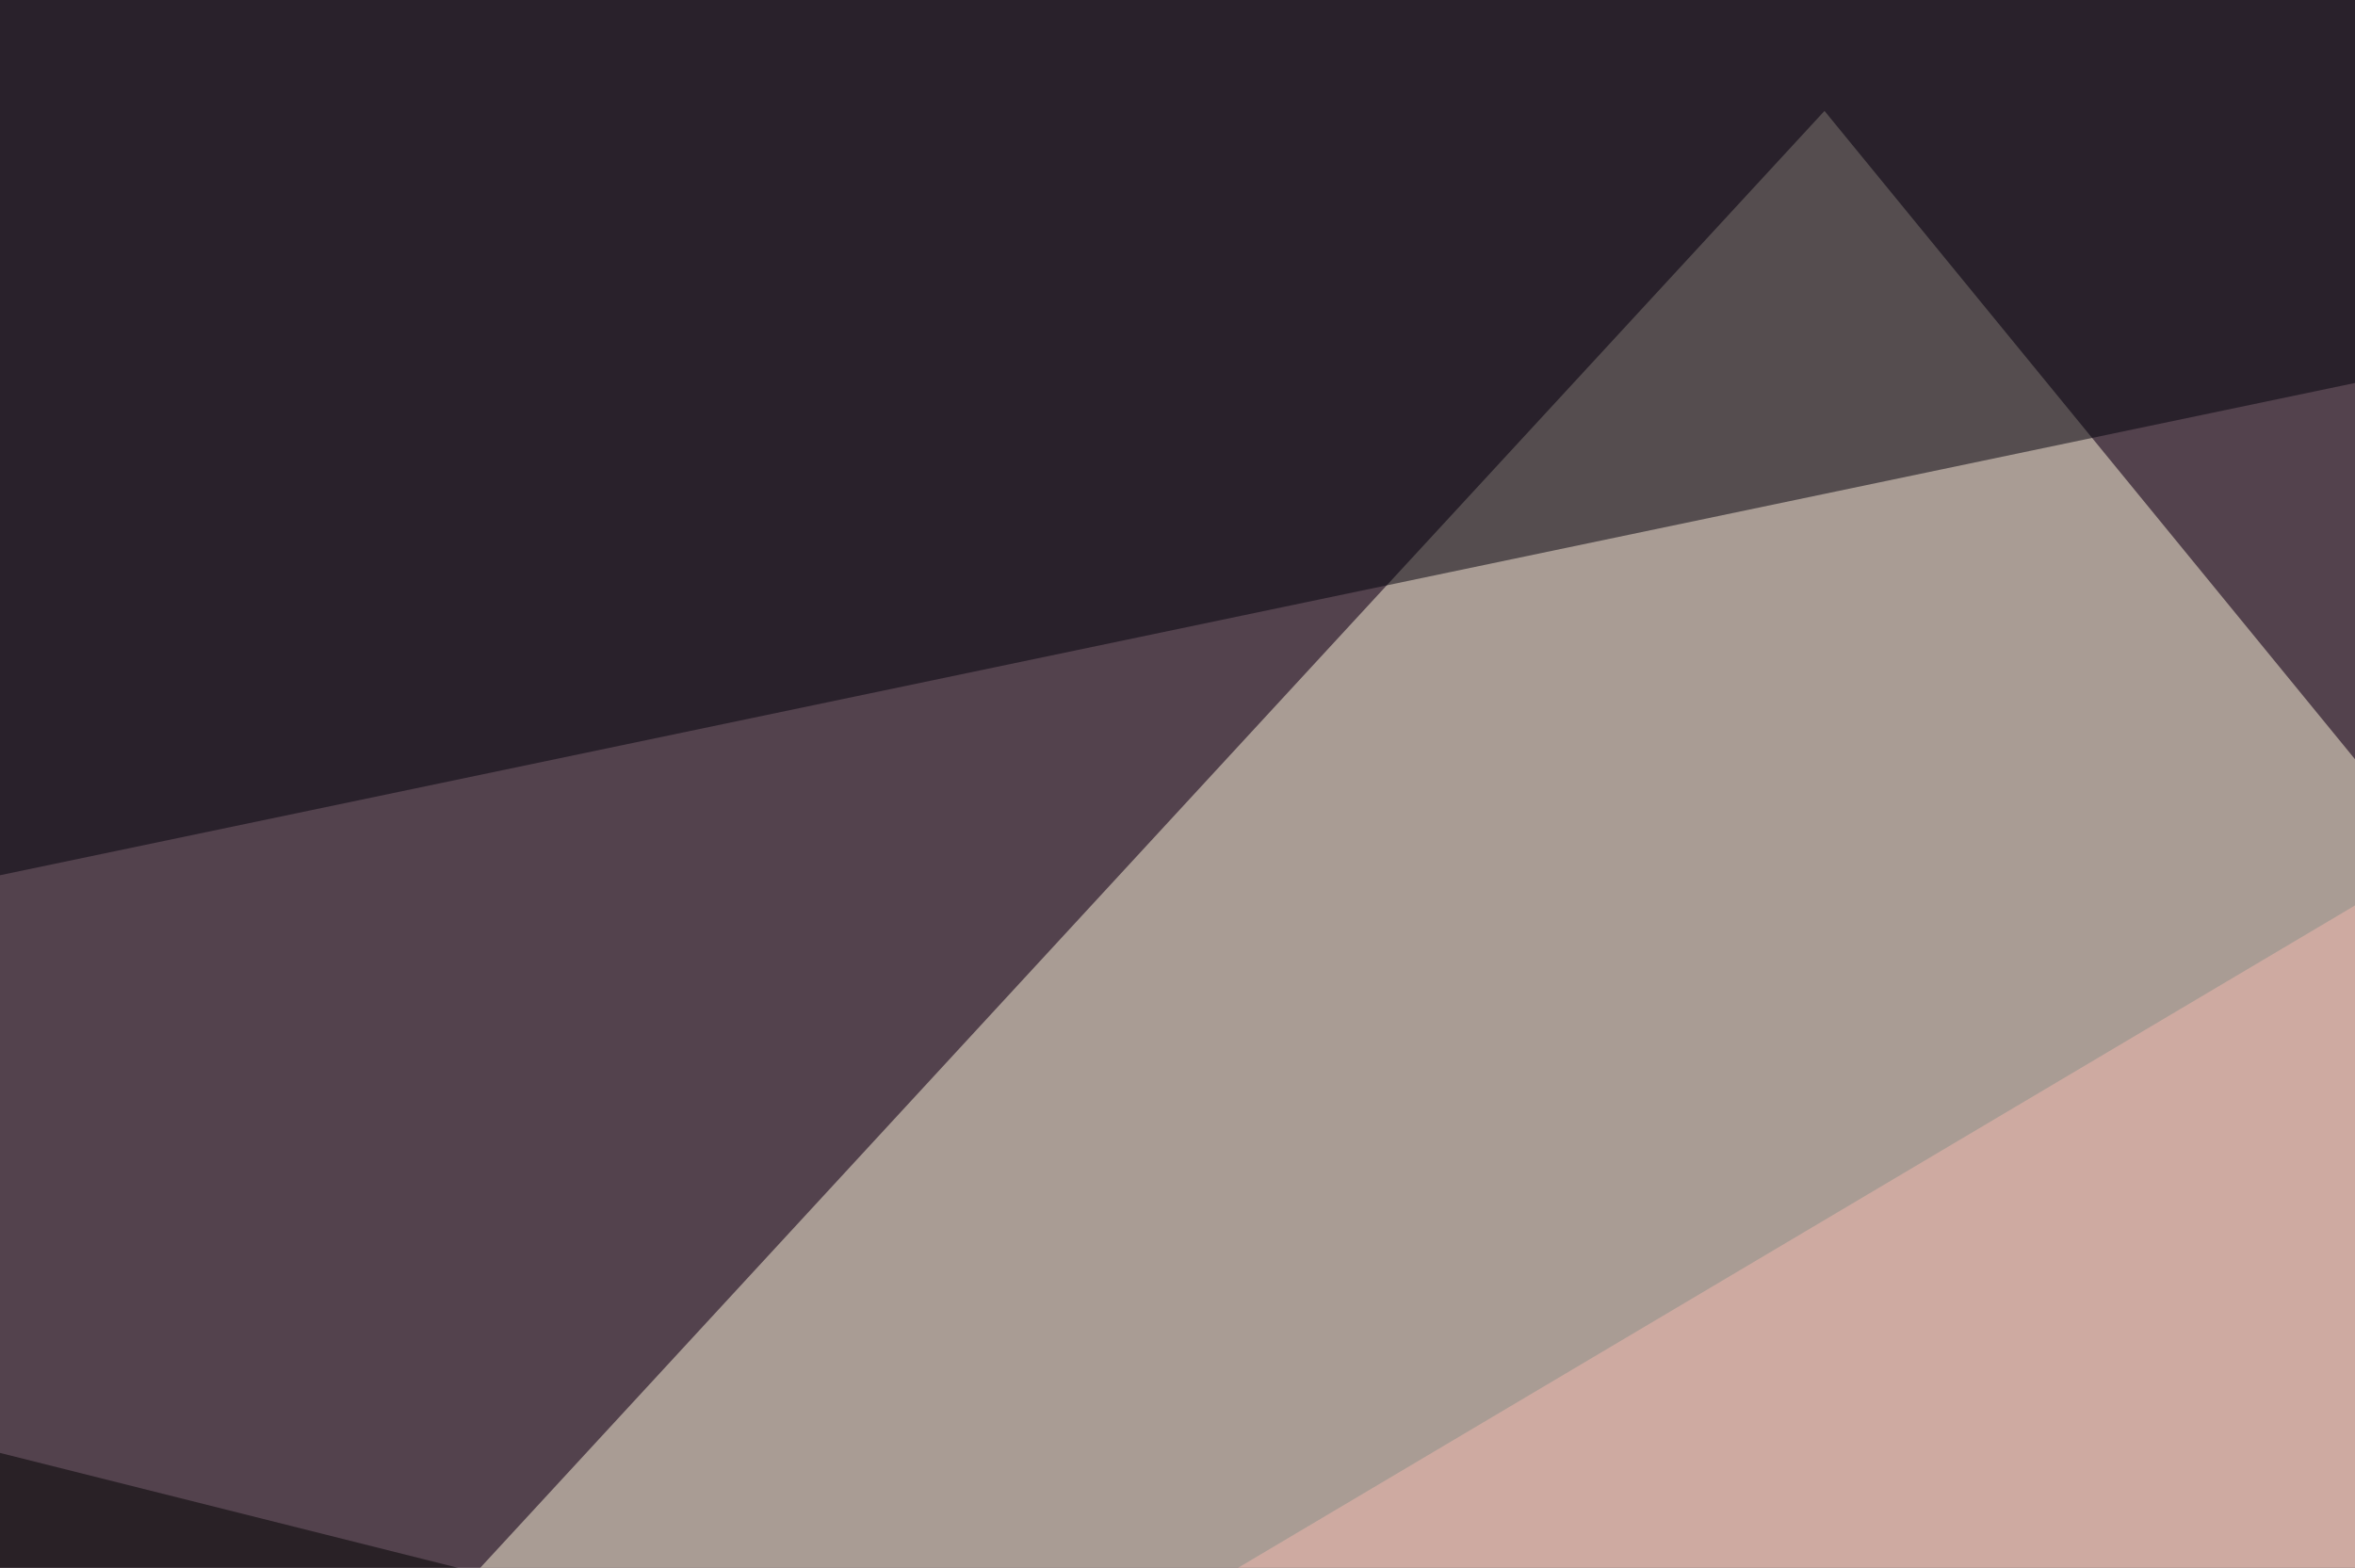
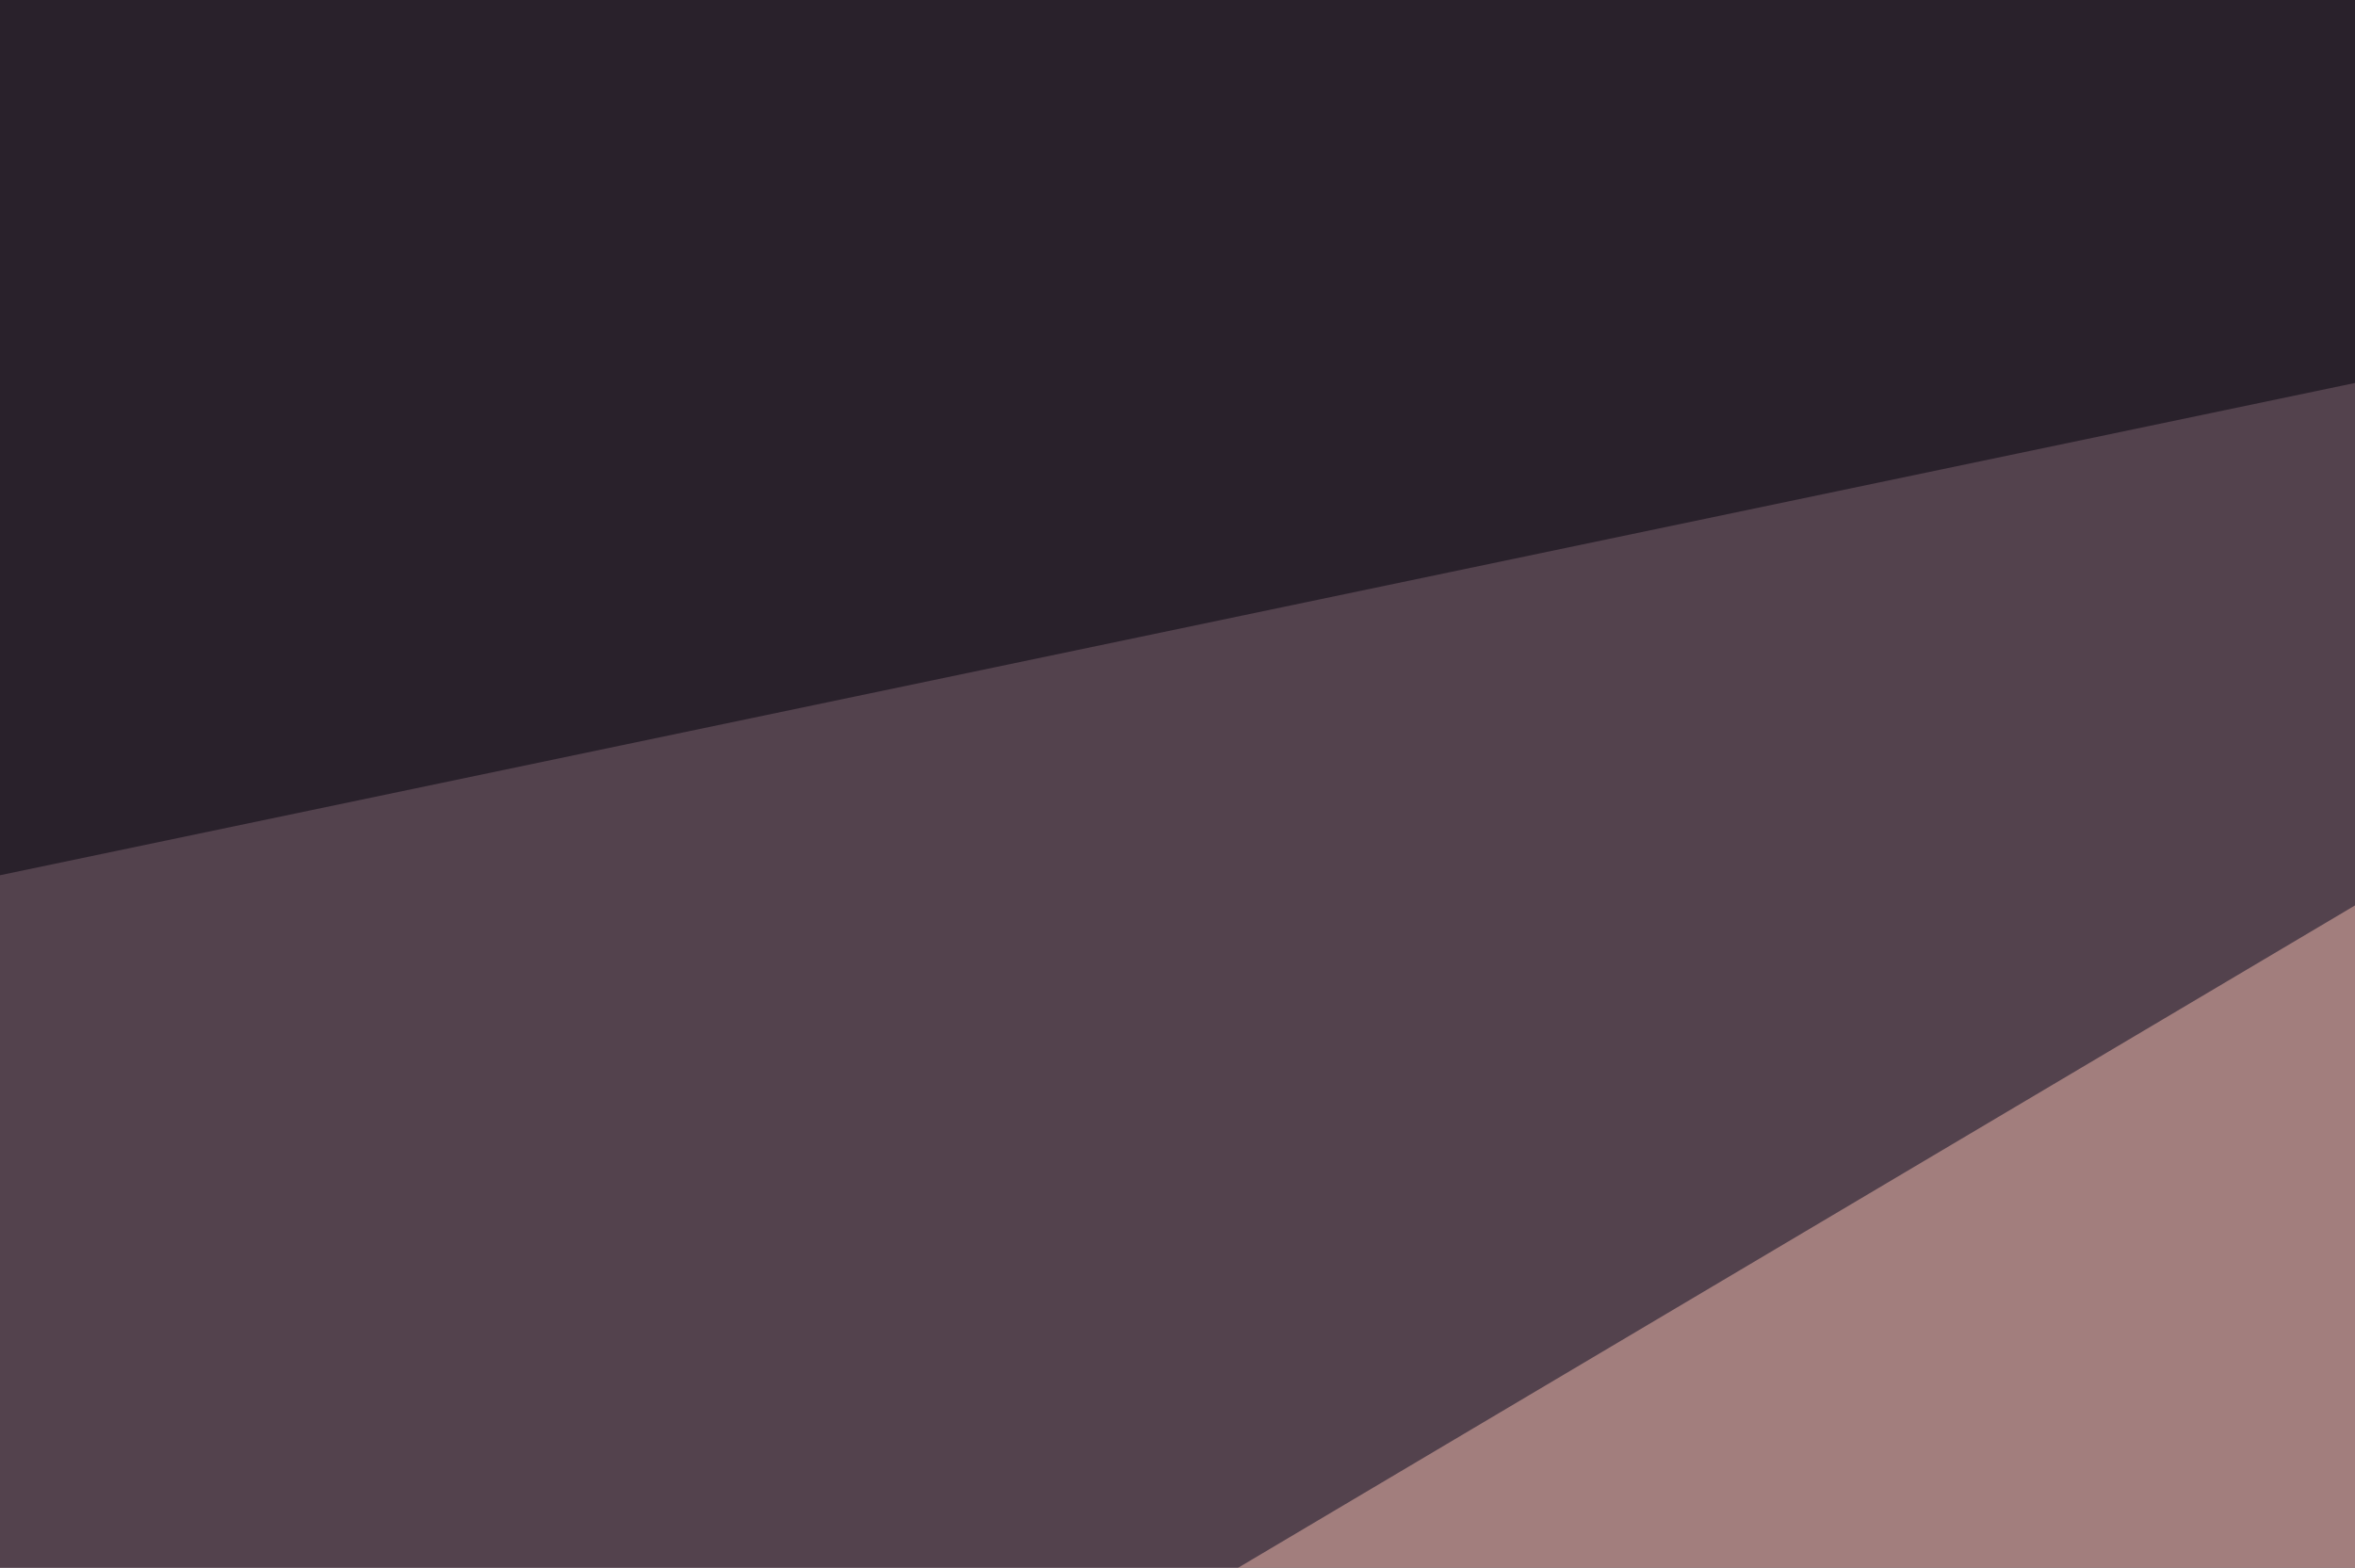
<svg xmlns="http://www.w3.org/2000/svg" width="467" height="311">
  <filter id="a">
    <feGaussianBlur stdDeviation="55" />
  </filter>
  <rect width="100%" height="100%" fill="#53424d" />
  <g filter="url(#a)">
    <g fill-opacity=".5">
-       <path fill="#fff7dc" d="M83.5 323.7L361.8 22l290 354.5z" />
-       <path d="M16.1 546.4l779.3-58.6-840.8-211z" />
      <path fill="#00000a" d="M-45.4 183.1L795.4 7.3 4.4-45.4z" />
      <path fill="#f2bbaf" d="M584.5 109.9L145 370.6h436.5z" />
    </g>
  </g>
</svg>